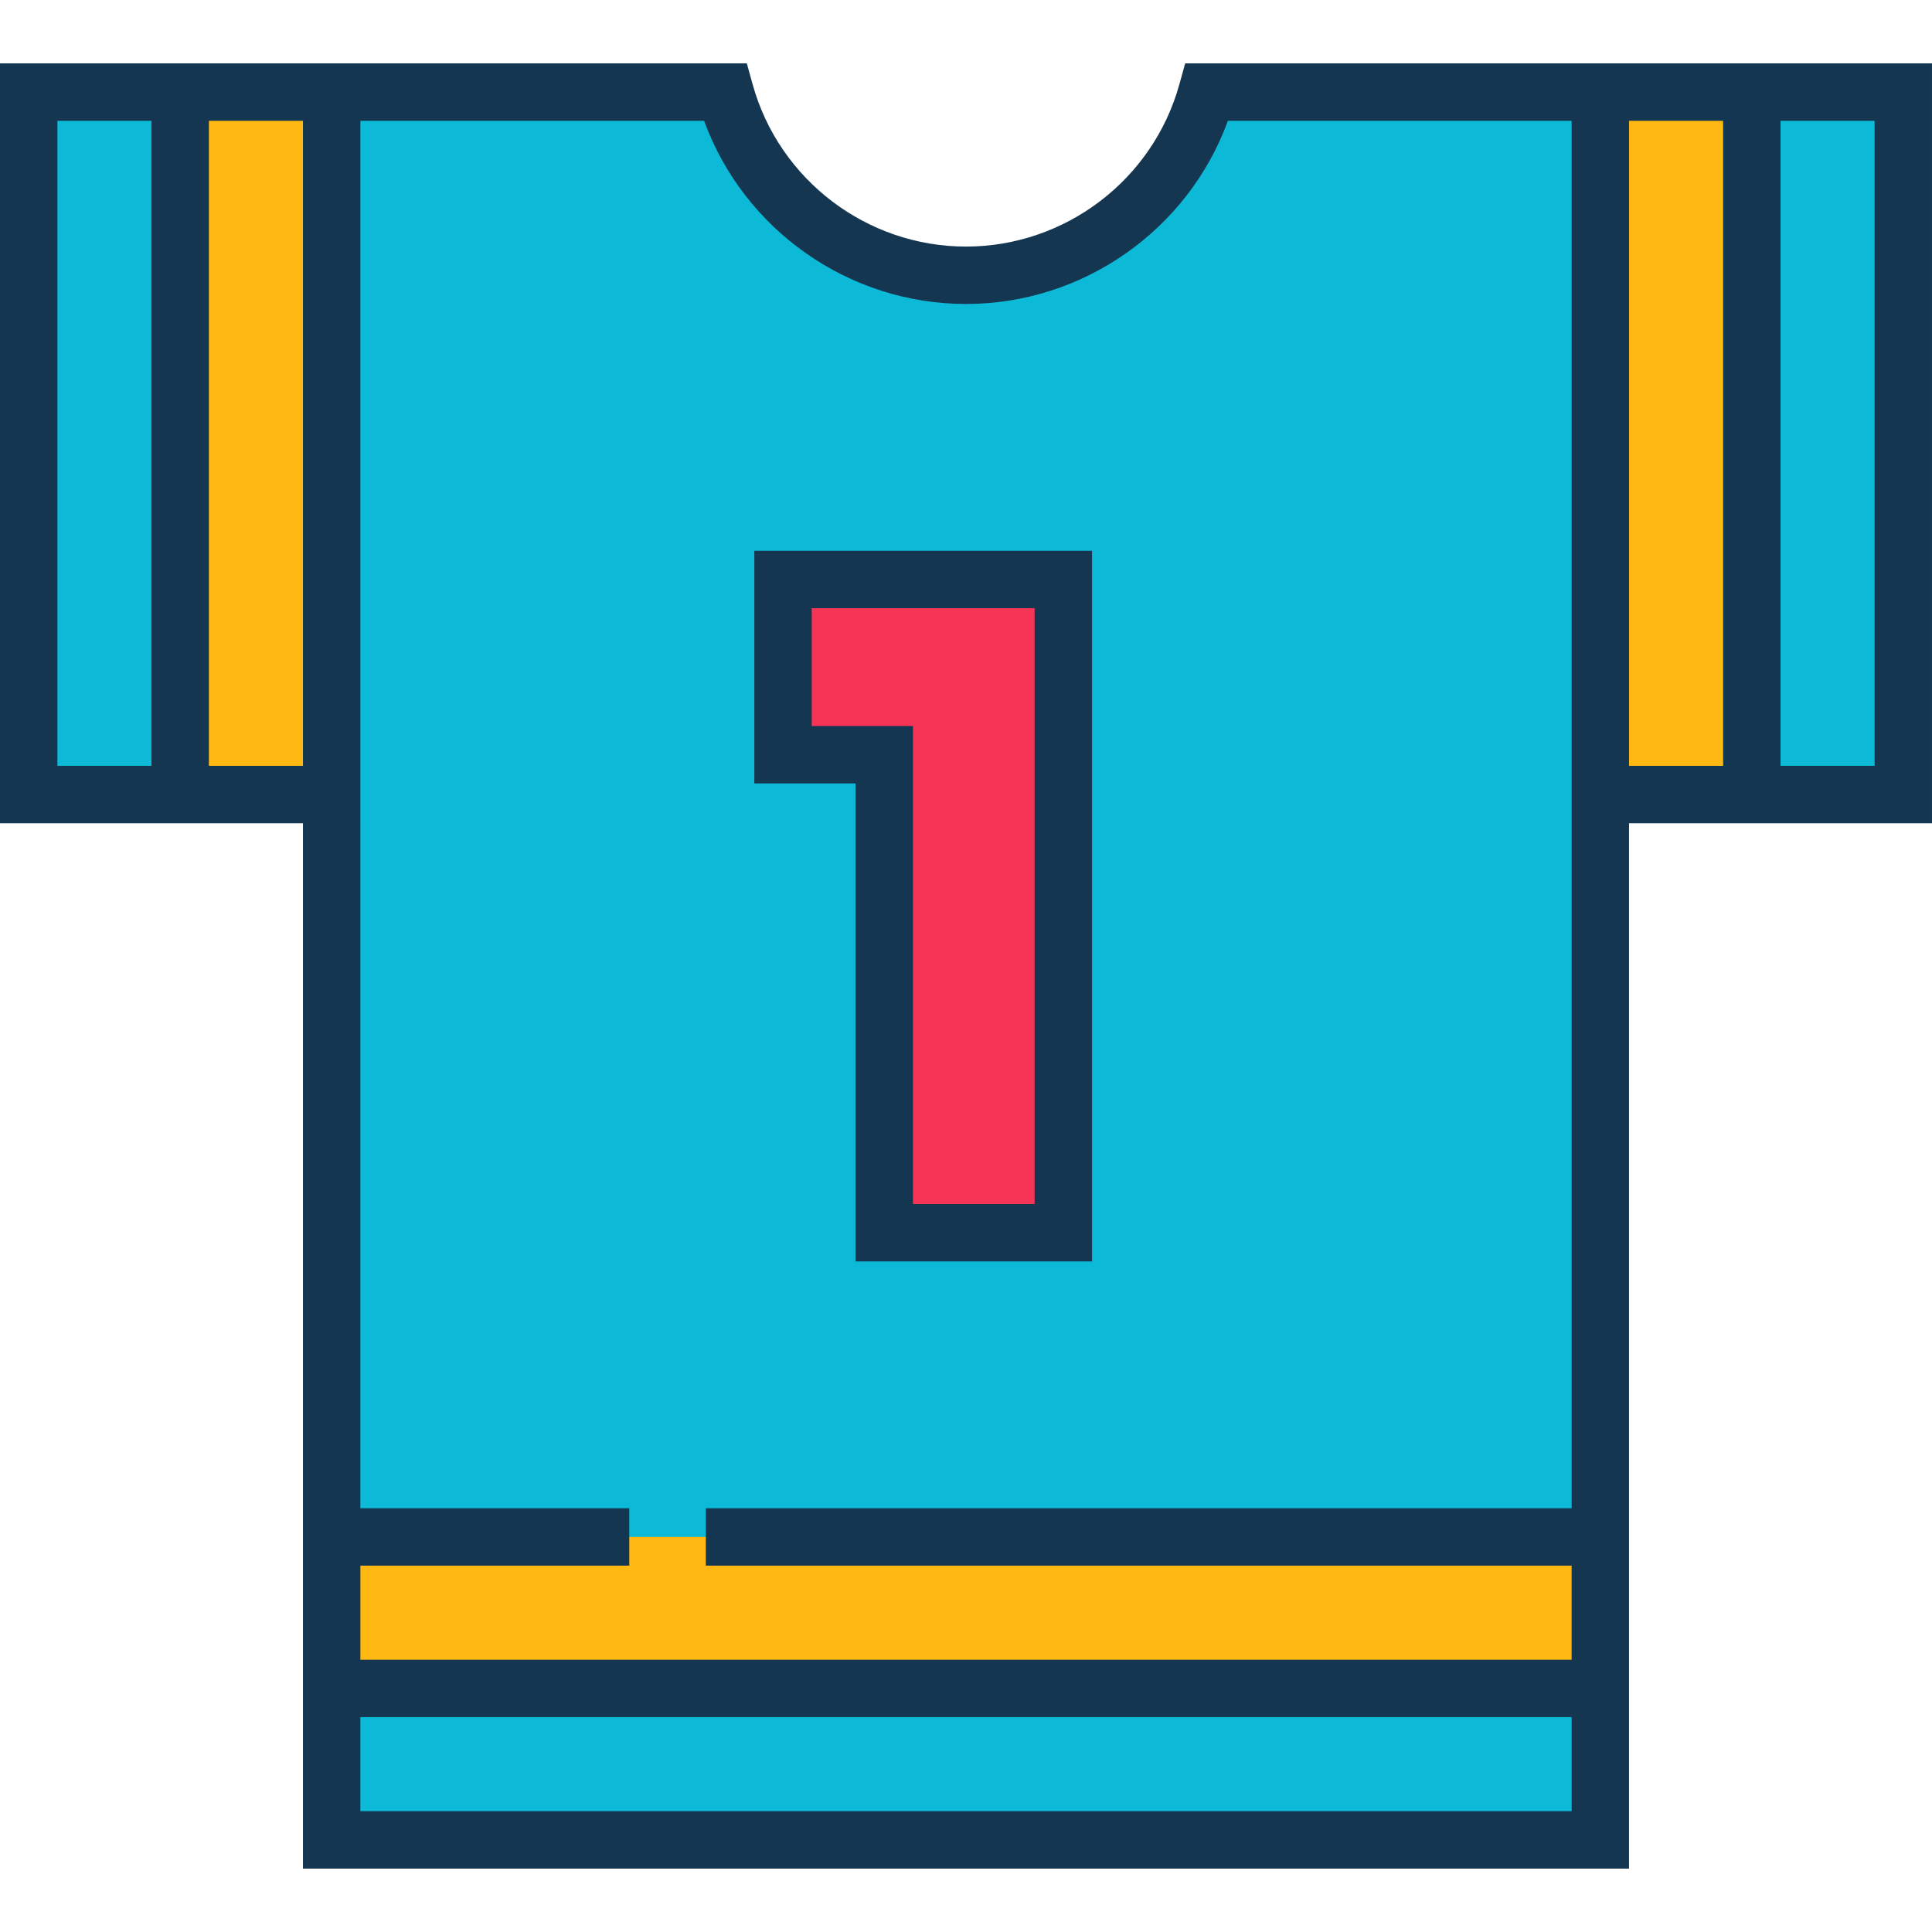
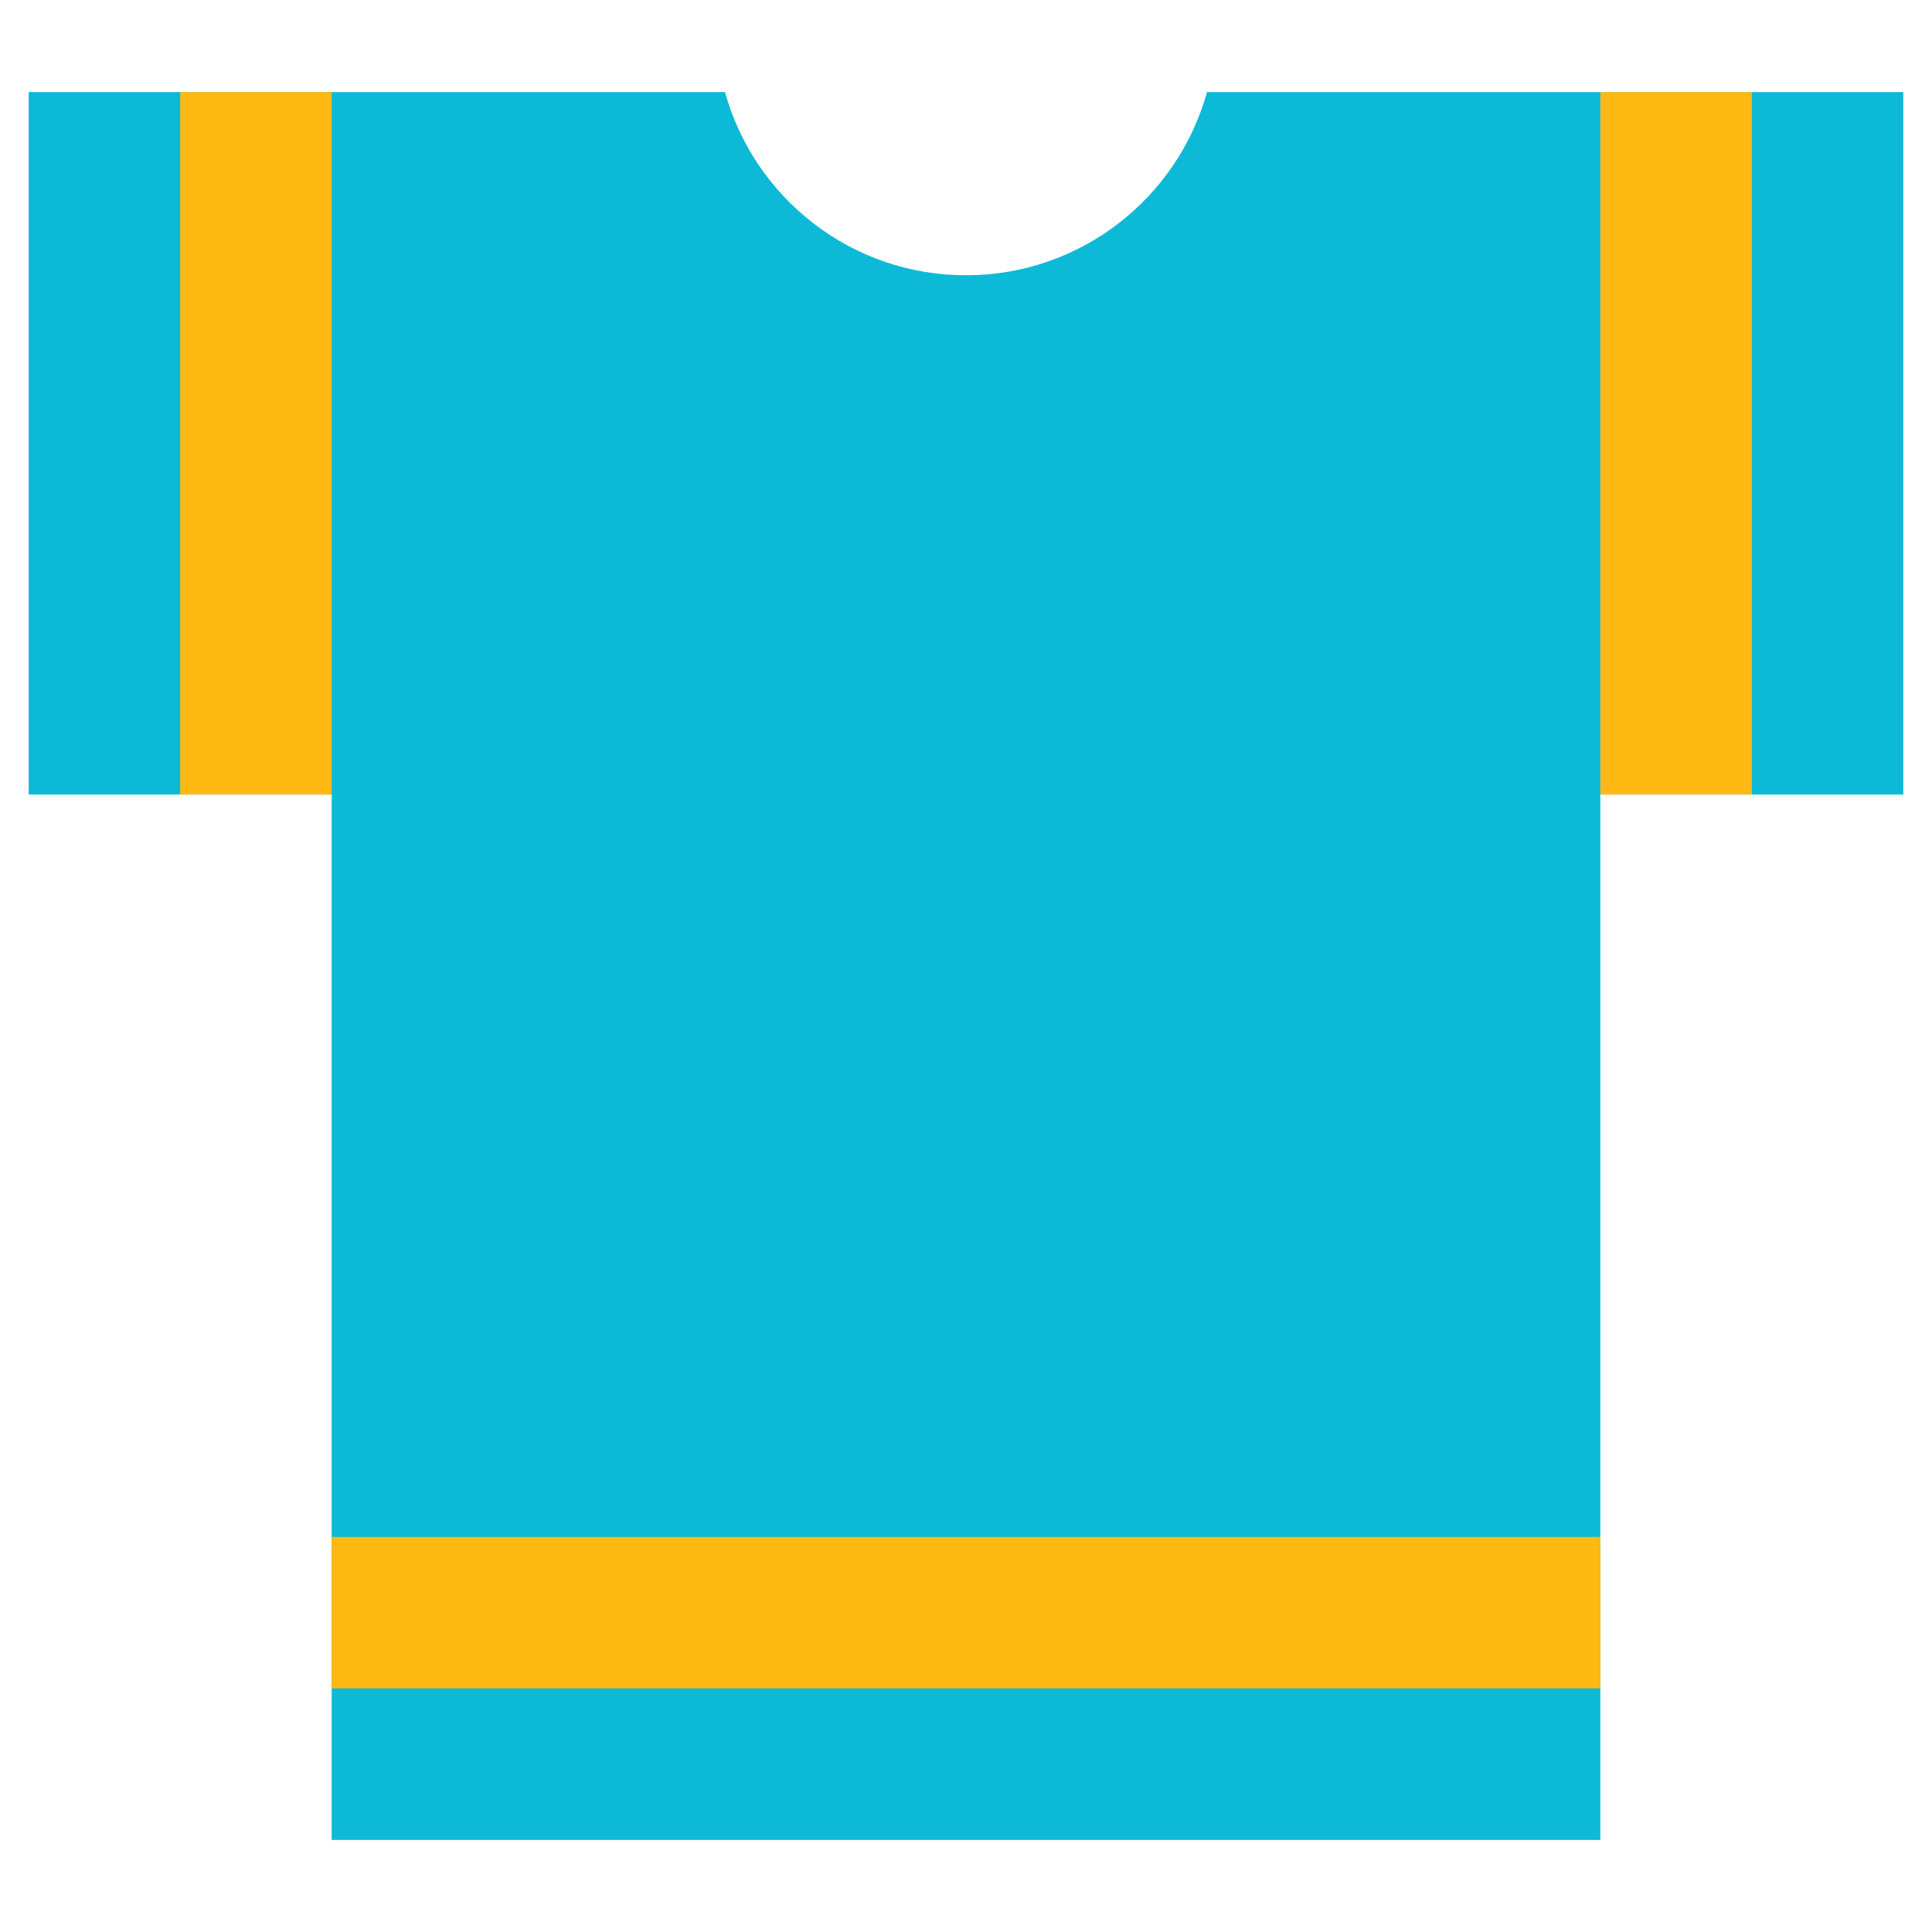
<svg xmlns="http://www.w3.org/2000/svg" version="1.1" id="Layer_1" x="0px" y="0px" viewBox="0 0 512.001 512.001" style="enable-background:new 0 0 512.001 512.001;" xml:space="preserve">
  <path style="fill:#0CBAD7;" d="M319.868,24.405c-7.76,27.991-33.405,48.545-63.868,48.545s-56.107-20.555-63.868-48.545H7.606  v186.154h80.289v277.037h336.21V210.558h80.289V24.405H319.868z" />
-   <polygon style="fill:#F63455;" points="207.509,153.574 207.509,200.005 234.34,200.005 234.34,326.681 281.792,326.681   281.792,153.574 " />
  <g>
    <rect x="424.108" y="24.401" style="fill:#FFB912;" width="40.145" height="186.158" />
    <rect x="47.756" y="24.401" style="fill:#FFB912;" width="40.145" height="186.158" />
    <polyline style="fill:#FFB912;" points="166.765,407.305 87.895,407.305 87.895,447.45 424.104,447.45 424.104,407.305    187.048,407.305  " />
  </g>
  <g>
-     <path style="fill:#153651;" d="M471.856,16.799h-55.357H314.084l-1.546,5.574C305.524,47.674,282.274,65.345,256,65.345   s-49.524-17.671-56.538-42.972l-1.546-5.574H95.503H40.145H0v201.365h40.145h40.144v181.534h-0.001v55.358h0.001v40.145h351.422   V218.165h40.145h40.144V16.799H471.856z M15.212,202.952V32.011h24.933v170.941H15.212z M55.358,202.952V32.011H80.29v170.941   H55.358z M95.502,479.989v-24.933h320.998v24.933H95.502z M416.499,399.699H187.048v15.212h229.45v24.933H95.502v-24.933h71.263   v-15.212H95.502V218.165h0.001V32.011h91.087c10.538,28.857,38.289,48.545,69.41,48.545s58.872-19.689,69.41-48.545h91.088v170.941   v15.212v181.534H416.499z M431.712,202.952V32.011h24.933v170.941H431.712z M496.788,202.952h-24.932V32.011h24.932   L496.788,202.952L496.788,202.952z" />
-     <path style="fill:#153651;" d="M199.903,207.611h26.831v126.676H289.4V145.968h-89.496v61.643H199.903z M215.115,161.18h59.071   v157.894h-32.24V192.399h-26.831V161.18z" />
-   </g>
+     </g>
  <g>
</g>
  <g>
</g>
  <g>
</g>
  <g>
</g>
  <g>
</g>
  <g>
</g>
  <g>
</g>
  <g>
</g>
  <g>
</g>
  <g>
</g>
  <g>
</g>
  <g>
</g>
  <g>
</g>
  <g>
</g>
  <g>
</g>
</svg>